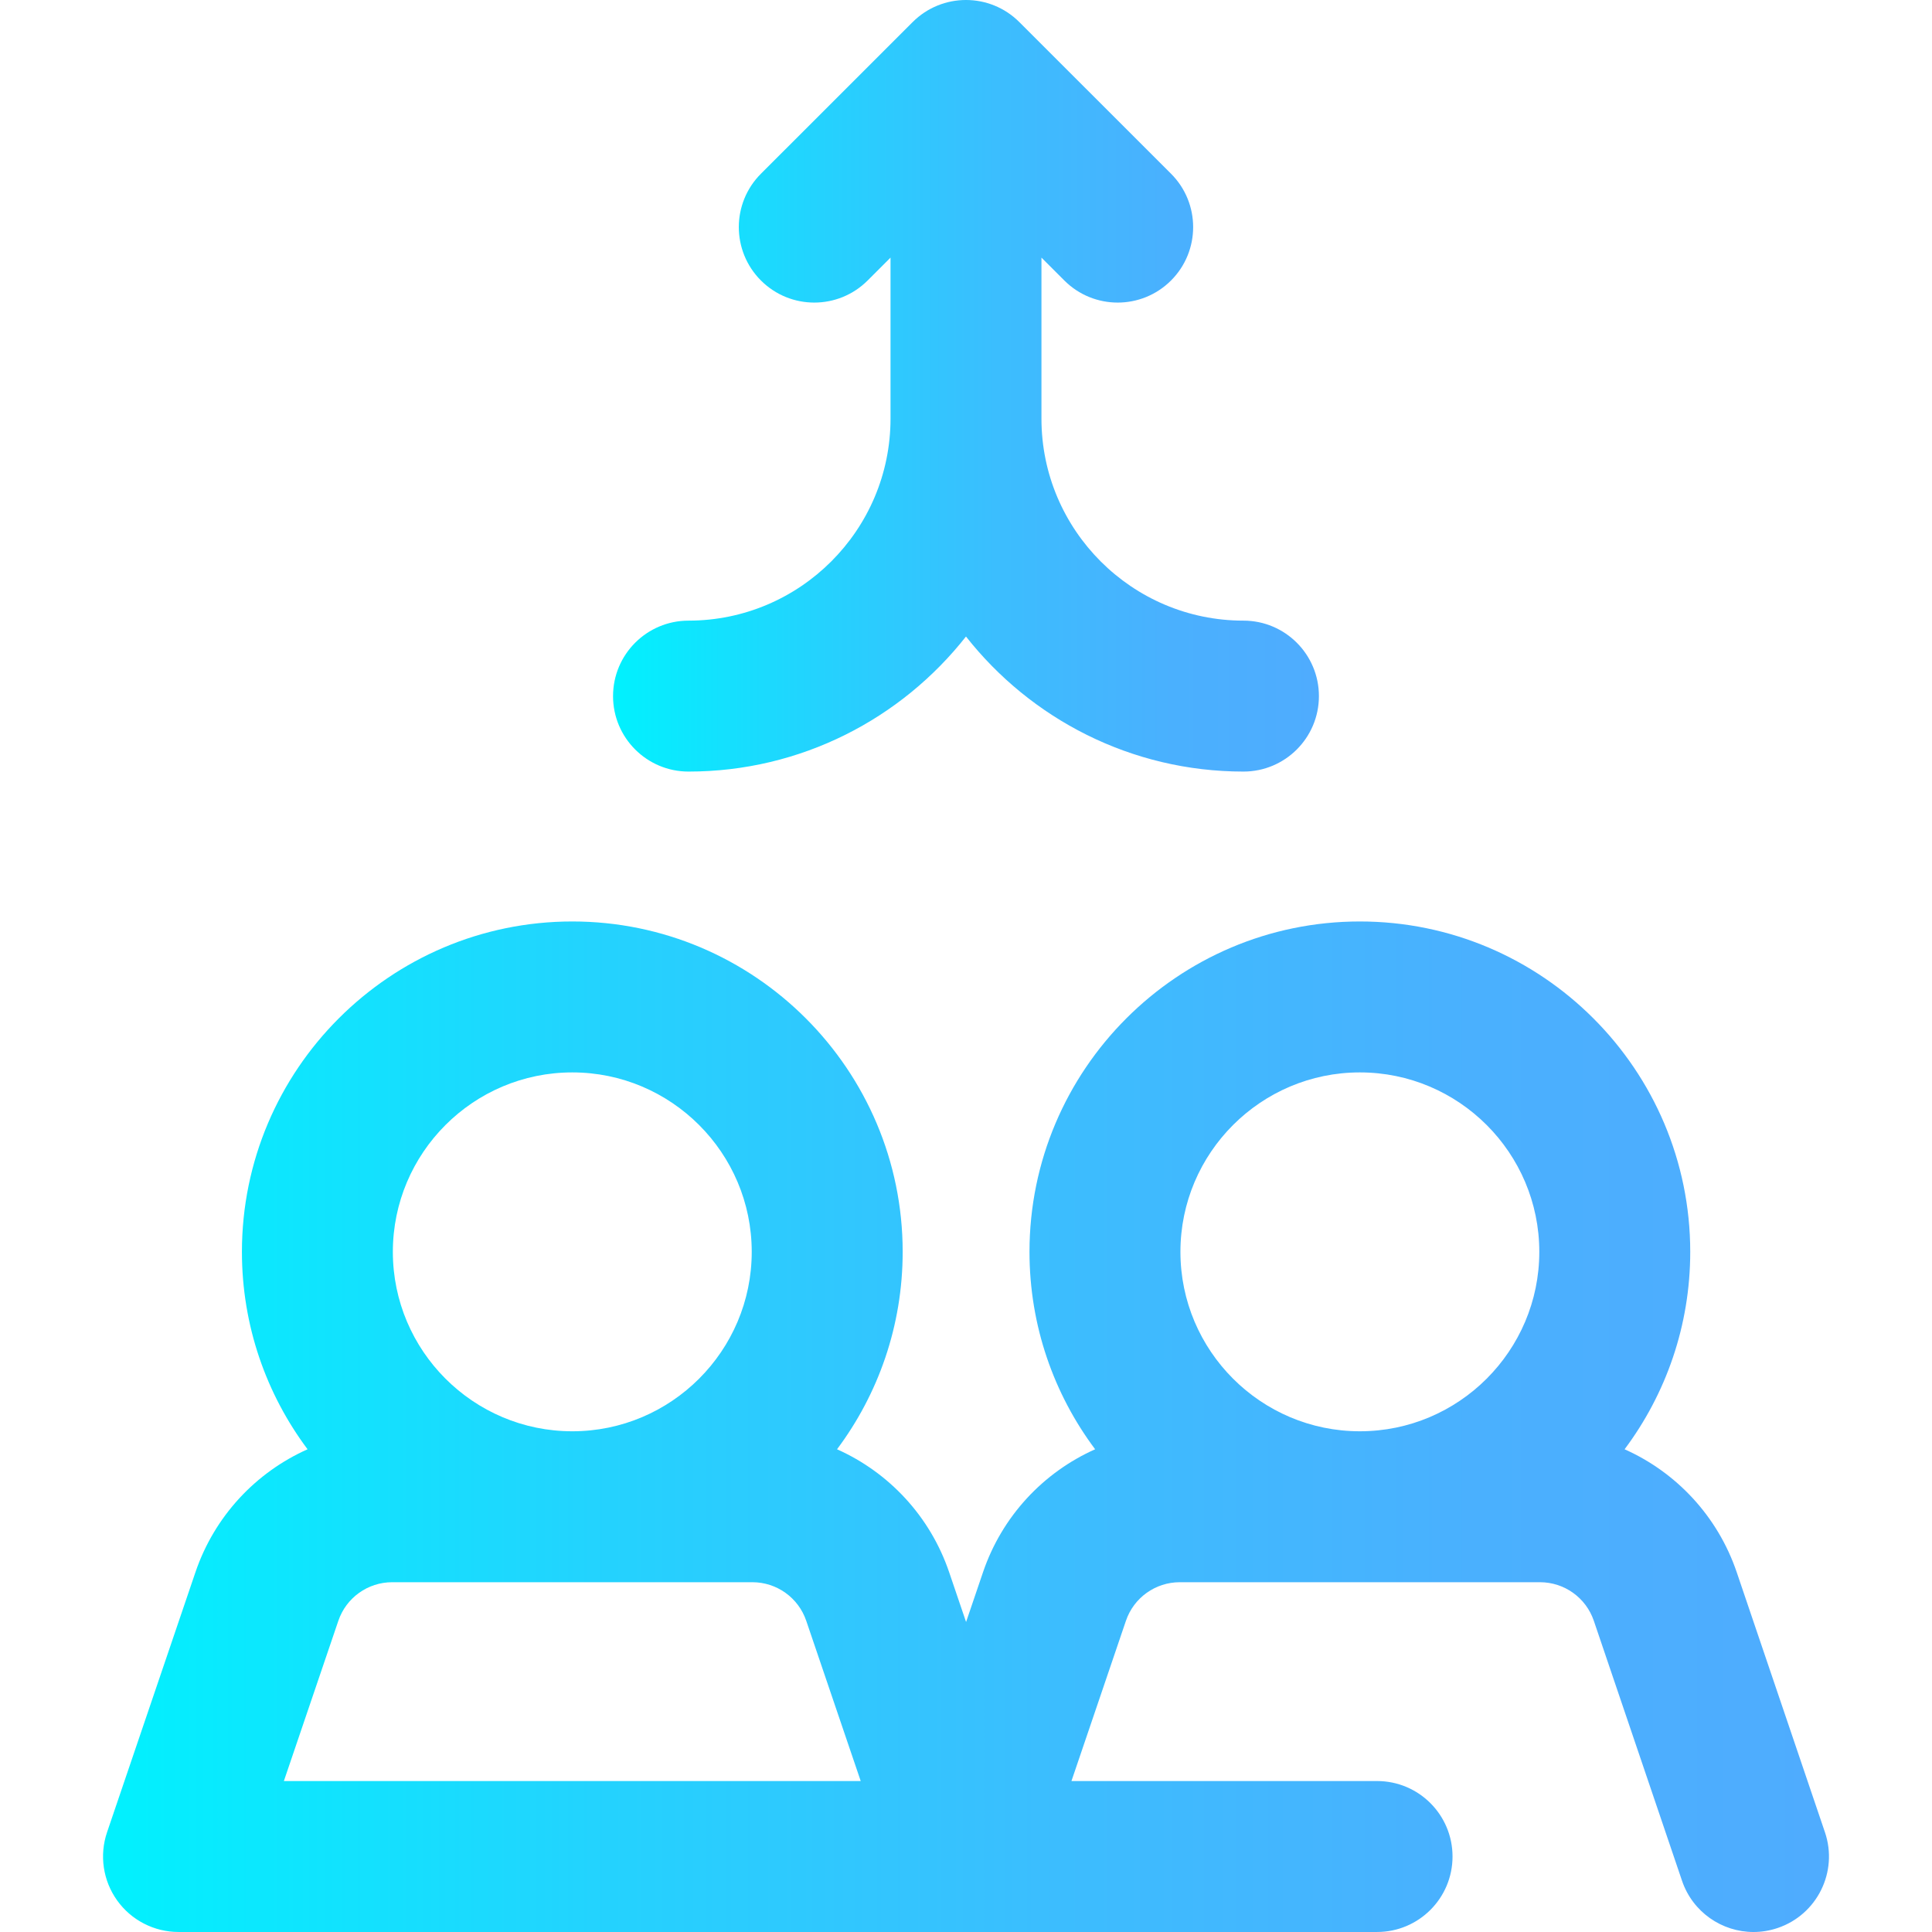
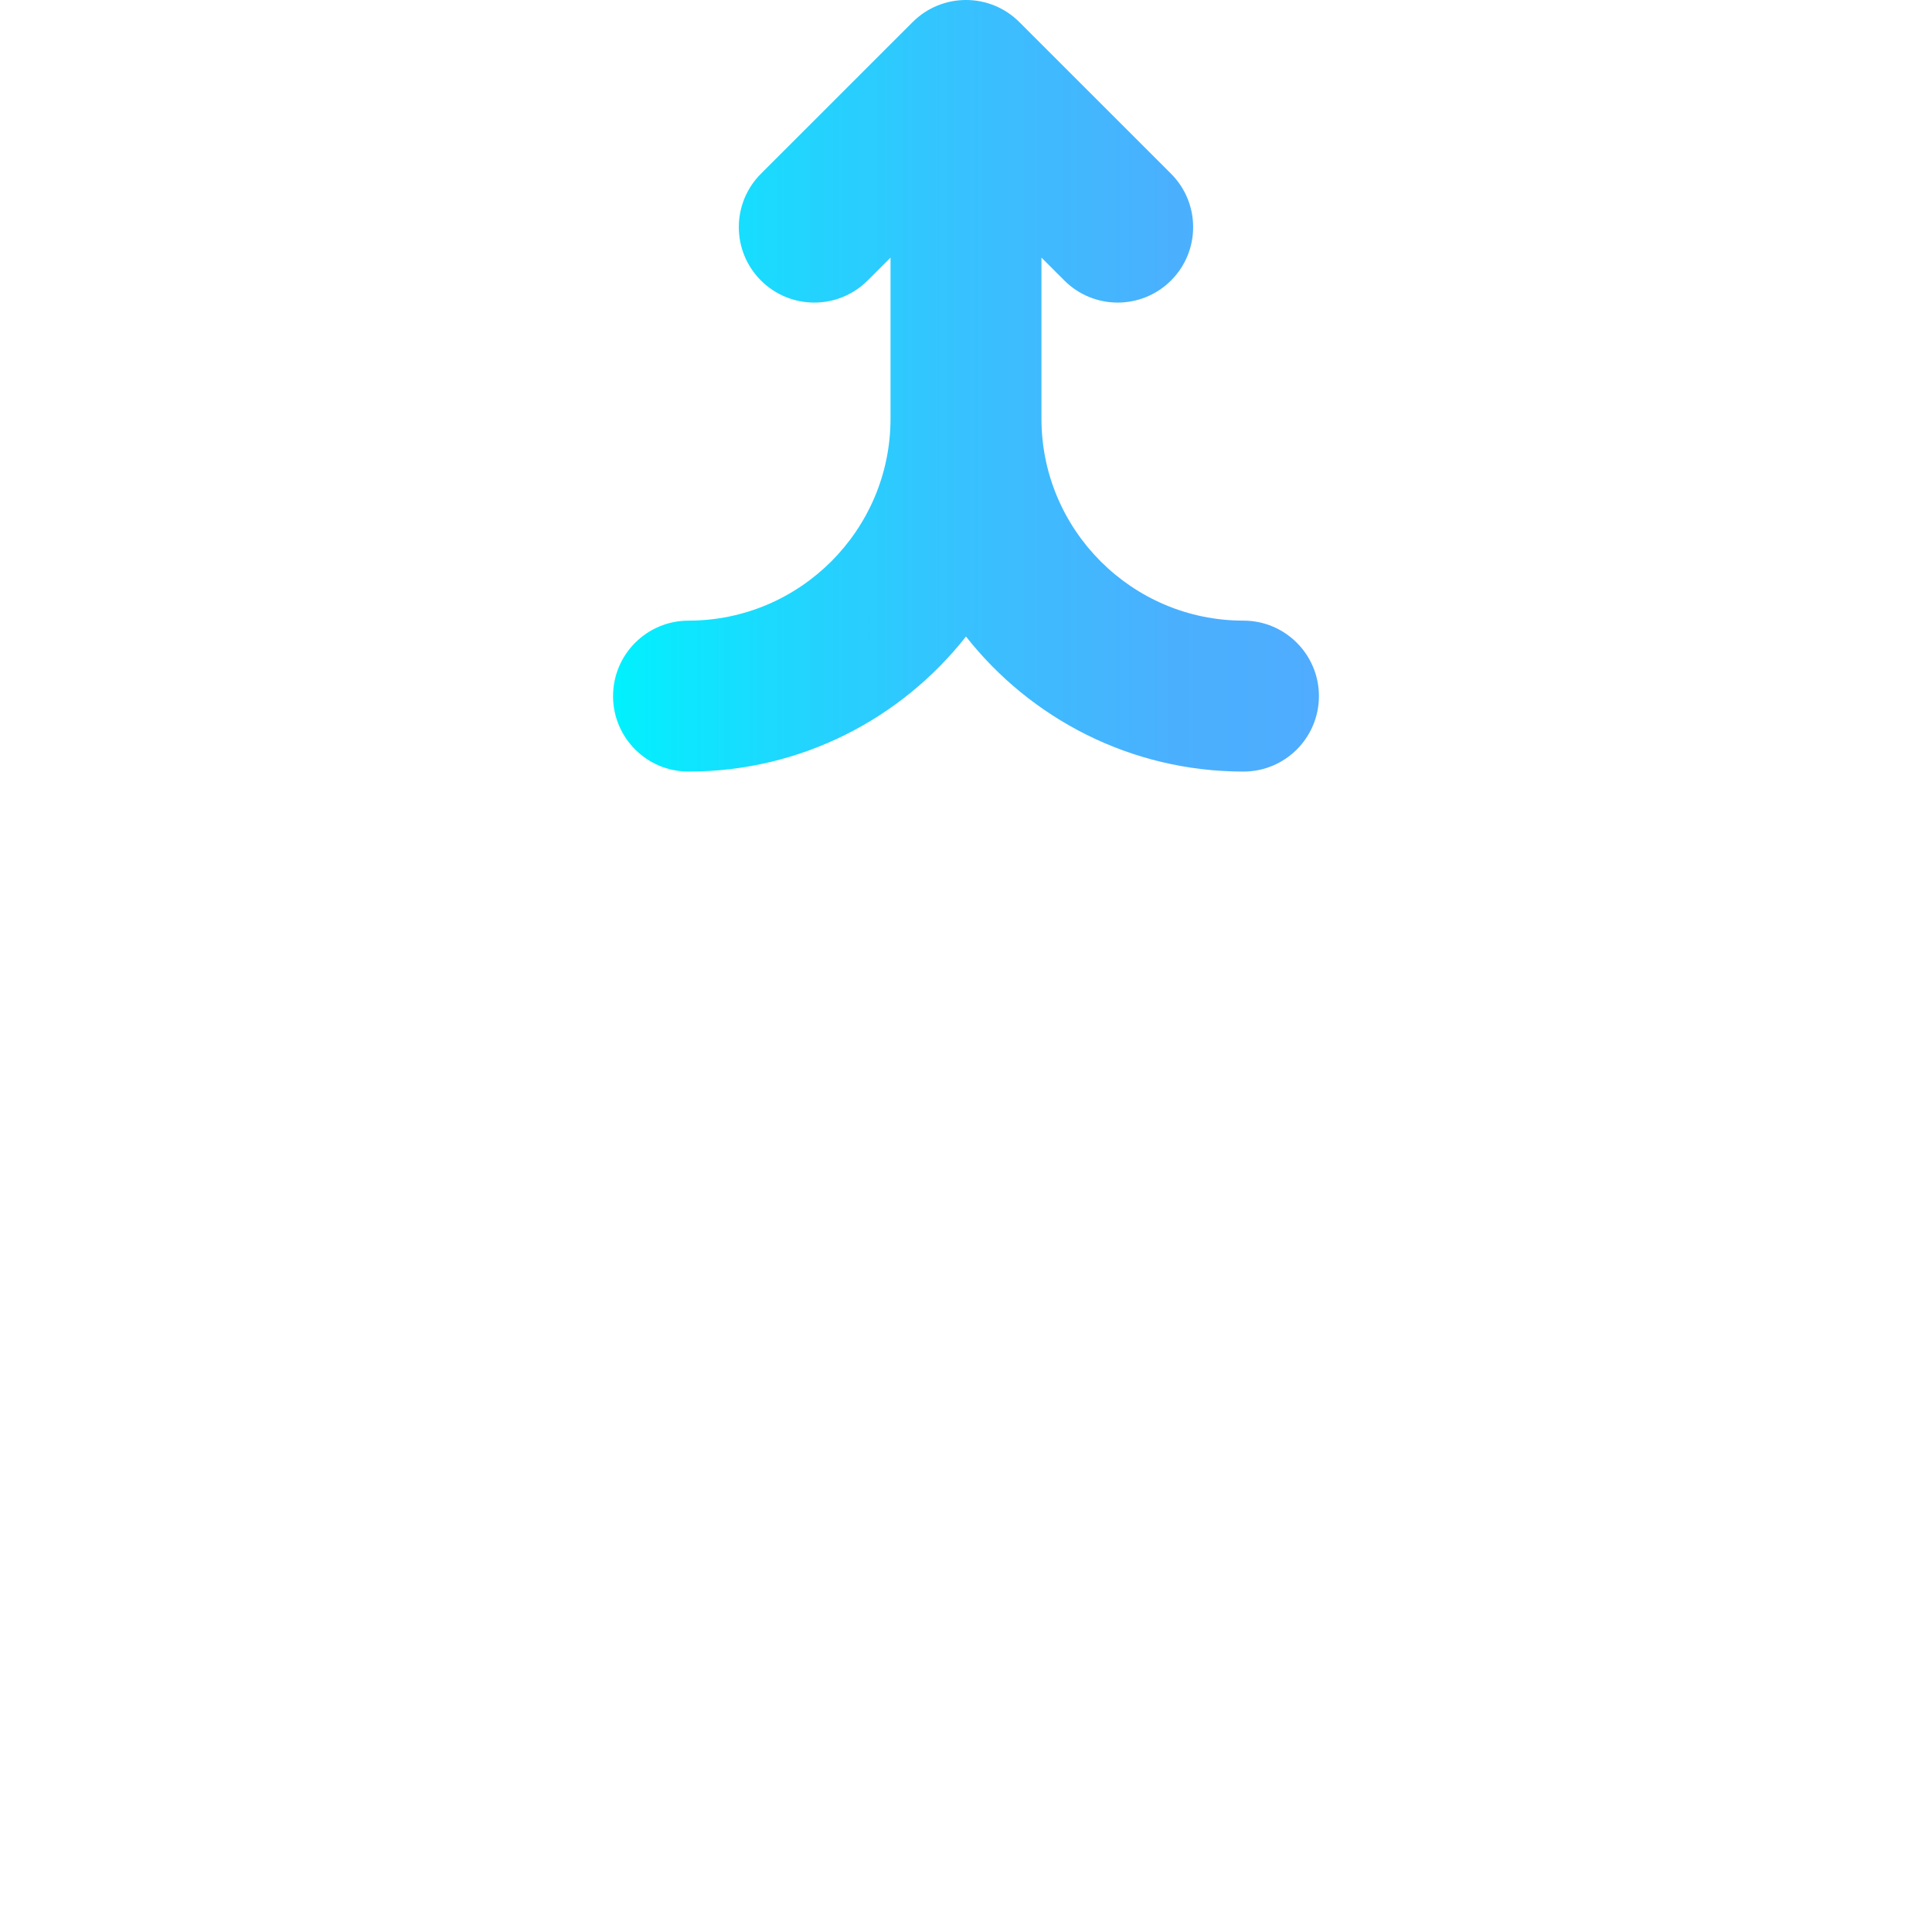
<svg xmlns="http://www.w3.org/2000/svg" xmlns:xlink="http://www.w3.org/1999/xlink" id="Layer_1" enable-background="new 0 0 512.005 512.005" viewBox="0 0 512.005 512.005">
  <linearGradient id="lg1">
    <stop offset="0" stop-color="#00f2fe" />
    <stop offset=".021" stop-color="#03effe" />
    <stop offset=".293" stop-color="#24d2fe" />
    <stop offset=".554" stop-color="#3cbdfe" />
    <stop offset=".796" stop-color="#4ab0fe" />
    <stop offset="1" stop-color="#4facfe" />
  </linearGradient>
  <linearGradient id="SVGID_1_" gradientUnits="userSpaceOnUse" x1="27.306" x2="484.7" xlink:href="#lg1" y1="378.104" y2="378.104" />
  <linearGradient id="SVGID_00000117637698504601363220000010837393547632075662_" gradientUnits="userSpaceOnUse" x1="162.468" x2="349.532" xlink:href="#lg1" y1="102.238" y2="102.238" />
  <g>
-     <path d="m483.634 485.574-23.381-68.915c-5.049-14.853-16.005-26.466-29.715-32.582 10.922-14.607 17.396-32.723 17.396-52.324 0-48.277-39.276-87.553-87.553-87.553s-87.554 39.276-87.554 87.553c0 19.6 6.474 37.717 17.396 52.324-13.711 6.116-24.666 17.729-29.715 32.582l-4.486 13.197-4.486-13.196c-5.049-14.853-16.004-26.466-29.715-32.583 10.922-14.607 17.396-32.723 17.396-52.324 0-48.277-39.276-87.553-87.554-87.553s-87.554 39.276-87.554 87.553c0 19.6 6.474 37.717 17.396 52.324-13.711 6.116-24.666 17.729-29.715 32.582l-23.42 68.904c-2.076 6.107-1.079 12.84 2.677 18.083 3.755 5.244 9.81 8.354 16.259 8.354h317.629c11.046 0 20-8.954 20-20s-8.954-20-20-20h-80.99l14.436-42.466c2.079-6.117 7.817-10.227 14.278-10.227h95.445c6.46 0 12.199 4.11 14.274 10.215l23.377 68.903c2.826 8.33 10.604 13.58 18.938 13.58 2.131 0 4.298-.343 6.428-1.066 10.459-3.548 16.062-14.905 12.513-25.365zm-331.97-201.372c26.221 0 47.554 21.332 47.554 47.553s-21.333 47.553-47.554 47.553-47.554-21.332-47.554-47.553c.001-26.221 21.333-47.553 47.554-47.553zm-76.436 187.798 14.436-42.466c2.079-6.117 7.817-10.227 14.278-10.227h95.445c6.461 0 12.199 4.11 14.278 10.227l14.435 42.466zm285.153-92.692c-26.221 0-47.554-21.332-47.554-47.553s21.333-47.553 47.554-47.553 47.553 21.332 47.553 47.553-21.332 47.553-47.553 47.553z" fill="url(#SVGID_1_)" />
    <path d="m162.468 184.476c0-11.046 8.954-20 20-20 29.518 0 53.532-24.014 53.532-53.532v-42.673l-6.064 6.062c-7.812 7.809-20.475 7.807-28.284-.006-7.809-7.812-7.806-20.475.005-28.284l40.203-40.188c7.811-7.807 20.469-7.807 28.279 0l40.203 40.188c7.812 7.809 7.814 20.472.005 28.284-3.906 3.907-9.025 5.861-14.145 5.861-5.117 0-10.234-1.952-14.139-5.855l-6.063-6.062v42.673c0 29.518 24.014 53.532 53.532 53.532 11.046 0 20 8.954 20 20s-8.954 20-20 20c-29.801 0-56.392-14.01-73.532-35.789-17.14 21.779-43.73 35.789-73.532 35.789-11.046 0-20-8.955-20-20z" fill="url(#SVGID_00000117637698504601363220000010837393547632075662_)" />
  </g>
  <g />
  <g />
  <g />
  <g />
  <g />
  <g />
  <g />
  <g />
  <g />
  <g />
  <g />
  <g />
  <g />
  <g />
  <g />
</svg>